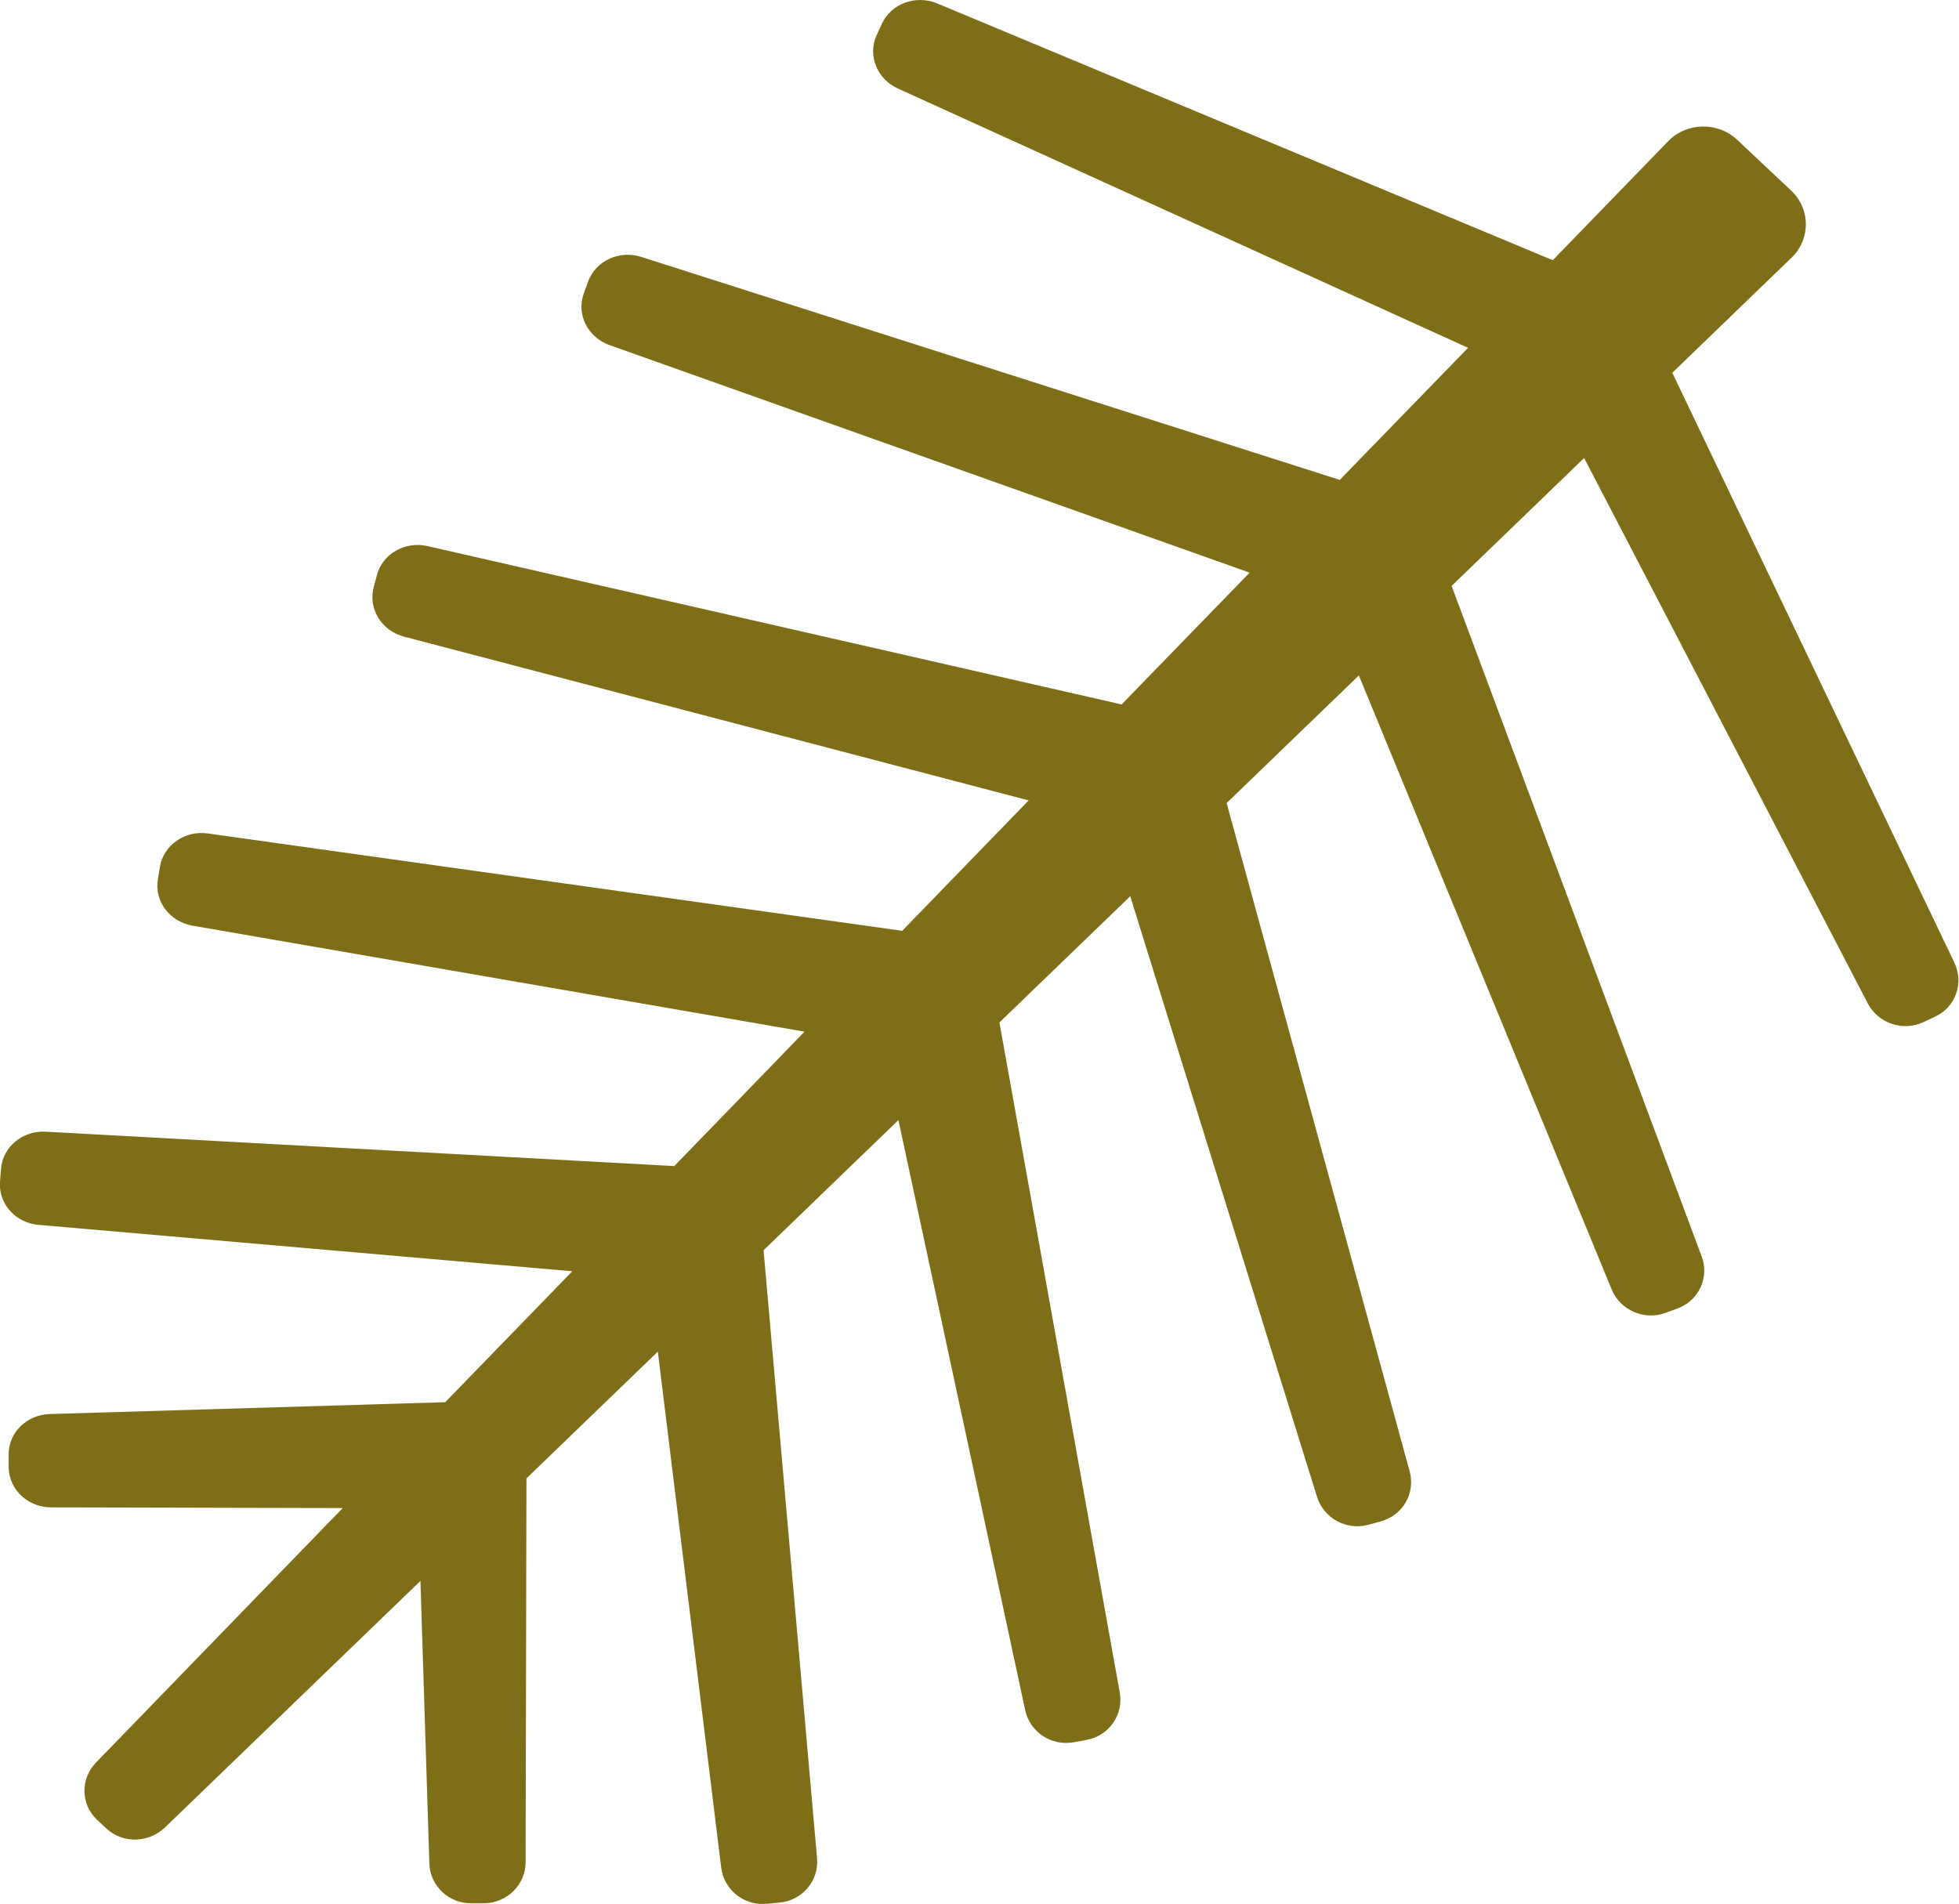
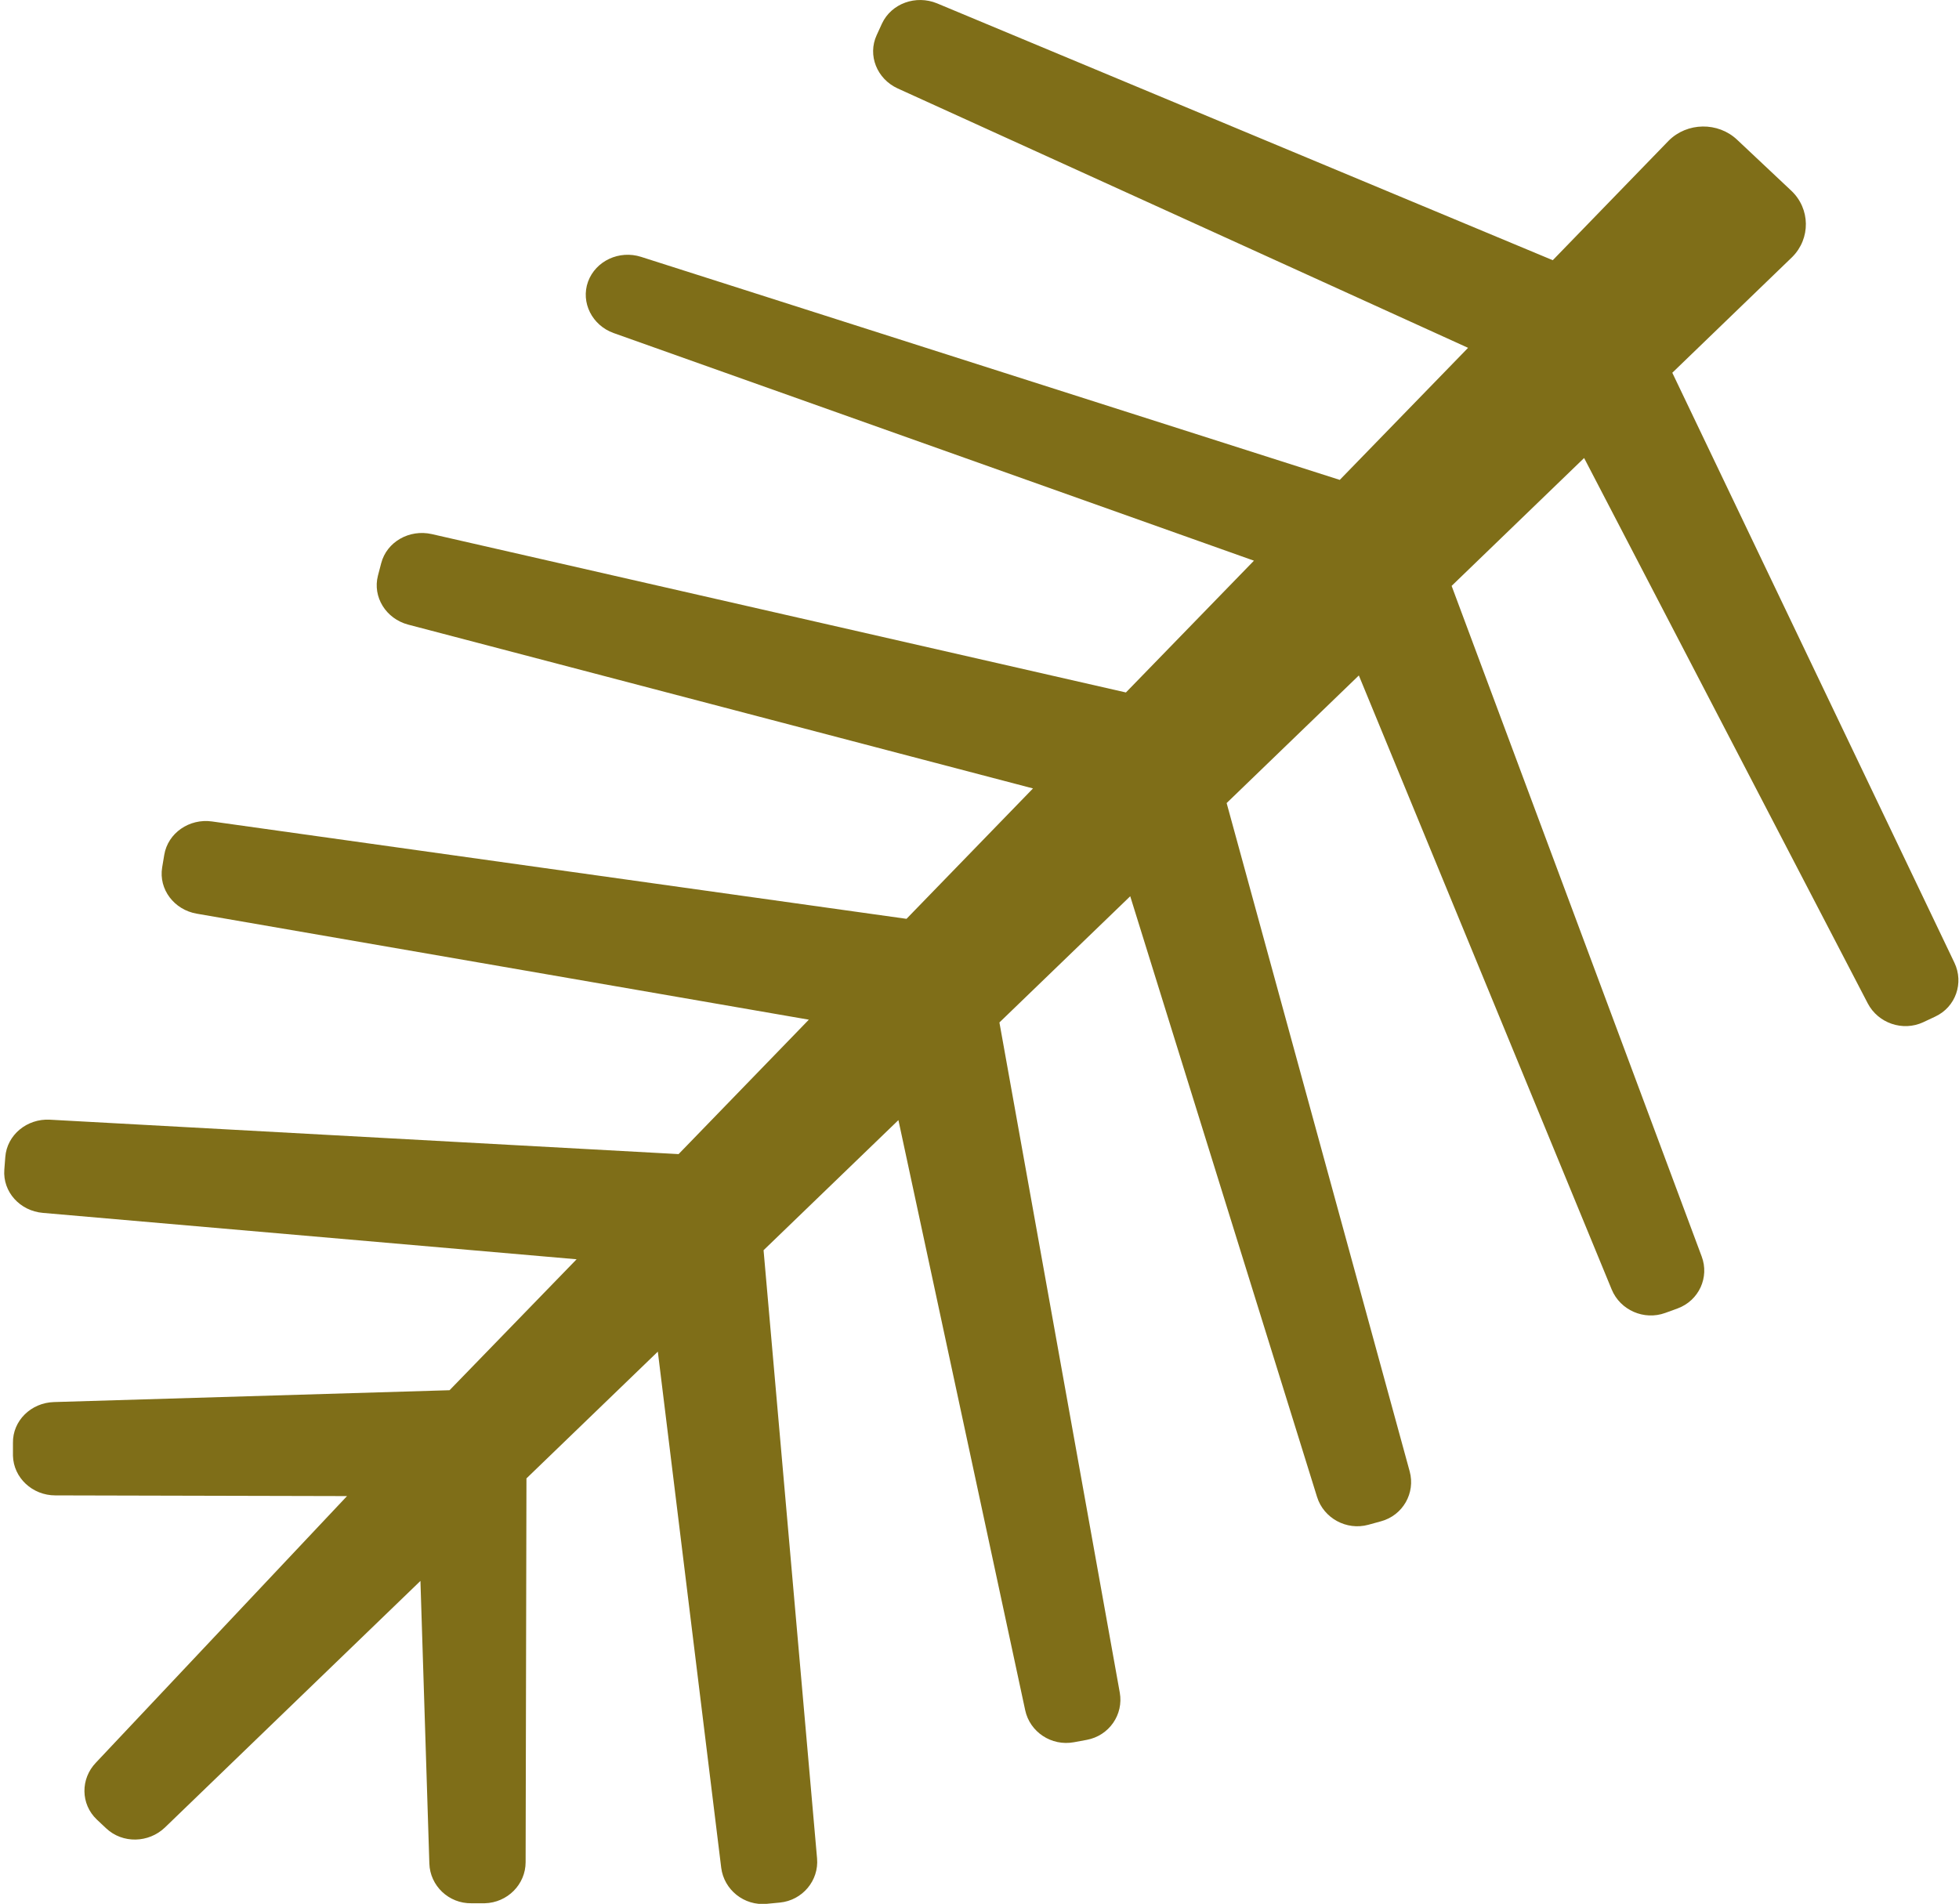
<svg xmlns="http://www.w3.org/2000/svg" id="Capa_2" data-name="Capa 2" viewBox="0 0 140.62 136.67">
  <defs>
    <style>
      .cls-1 {
        fill: #7f6e18;
        fill-rule: evenodd;
      }
    </style>
  </defs>
  <g id="Capa_1-2" data-name="Capa 1">
-     <path class="cls-1" d="M6.89,126.53c-1.12,1.16-1.11,2.98,.06,4.09l.67,.63c1.18,1.11,3.05,1.06,4.22-.06l18.34-17.7,.64,20.29c.05,1.59,1.39,2.88,3.03,2.85h.94c1.64-.04,2.94-1.36,2.94-2.95l.06-27.55,9.43-9.1,4.55,37.05c.2,1.58,1.64,2.75,3.27,2.59l.94-.09c1.63-.16,2.81-1.59,2.67-3.17l-3.84-43.66,9.68-9.34,9.1,42.36c.33,1.56,1.88,2.6,3.5,2.3l.92-.17c1.61-.3,2.65-1.82,2.37-3.39l-8.64-48.11,9.39-9.06,13.41,43.12c.47,1.52,2.11,2.43,3.68,2l.91-.25c1.58-.43,2.48-2.04,2.06-3.58l-13.14-47.98,9.49-9.16,18.15,44.08c.61,1.48,2.32,2.24,3.85,1.68l.88-.32c1.54-.57,2.29-2.24,1.73-3.73l-17.95-48.14,9.51-9.18,20.36,39.15c.74,1.42,2.51,2.04,3.99,1.35l.85-.4c1.48-.69,2.07-2.42,1.38-3.87l-20.25-42.35,8.61-8.31c1.33-1.33,1.3-3.47-.07-4.76l-3.89-3.66c-1.37-1.29-3.58-1.26-4.91,.07l-8.32,8.58L67.26,.24c-1.51-.62-3.27,0-3.95,1.45l-.38,.83c-.67,1.45,.02,3.15,1.51,3.83l40.94,18.62-9.21,9.48L46.02,18.44c-1.56-.5-3.26,.28-3.81,1.78l-.31,.86c-.54,1.5,.3,3.14,1.84,3.69l45.96,16.34-9.19,9.46-49.83-11.37c-1.6-.36-3.23,.55-3.63,2.1l-.23,.88c-.4,1.54,.58,3.1,2.17,3.52l44.85,11.76-9.08,9.36-49.85-6.99c-1.63-.23-3.17,.83-3.43,2.4l-.15,.9c-.26,1.57,.86,3.04,2.48,3.32l43.94,7.61-9.35,9.65-45.13-2.47c-1.64-.09-3.08,1.09-3.2,2.68l-.07,.91c-.12,1.59,1.12,2.96,2.77,3.1l38.31,3.33-9.12,9.4-28.4,.85c-1.64,.05-2.97,1.34-2.94,2.94v.91c.04,1.59,1.4,2.85,3.04,2.85l20.94,.05L6.89,126.53Z" />
+     <path class="cls-1" d="M6.89,126.53c-1.12,1.16-1.11,2.98,.06,4.09l.67,.63c1.18,1.11,3.05,1.06,4.22-.06l18.34-17.7,.64,20.29c.05,1.59,1.39,2.88,3.03,2.85h.94c1.64-.04,2.94-1.36,2.94-2.95l.06-27.55,9.43-9.1,4.55,37.05c.2,1.58,1.64,2.75,3.27,2.59l.94-.09c1.63-.16,2.81-1.59,2.67-3.17l-3.84-43.66,9.68-9.34,9.1,42.36c.33,1.56,1.88,2.6,3.5,2.3l.92-.17c1.61-.3,2.65-1.82,2.37-3.39l-8.64-48.11,9.39-9.06,13.41,43.12c.47,1.52,2.11,2.43,3.68,2l.91-.25c1.58-.43,2.48-2.04,2.06-3.58l-13.14-47.98,9.49-9.16,18.15,44.08c.61,1.48,2.32,2.24,3.85,1.68l.88-.32c1.54-.57,2.29-2.24,1.73-3.73l-17.95-48.14,9.51-9.18,20.36,39.15c.74,1.42,2.51,2.04,3.99,1.35l.85-.4c1.48-.69,2.07-2.42,1.38-3.87l-20.25-42.35,8.61-8.31c1.33-1.33,1.3-3.47-.07-4.76l-3.89-3.66c-1.37-1.29-3.58-1.26-4.91,.07l-8.32,8.58L67.26,.24c-1.51-.62-3.27,0-3.95,1.45l-.38,.83c-.67,1.45,.02,3.15,1.51,3.83l40.94,18.62-9.21,9.48L46.02,18.44c-1.56-.5-3.26,.28-3.81,1.78c-.54,1.5,.3,3.14,1.84,3.69l45.96,16.34-9.19,9.46-49.83-11.37c-1.6-.36-3.23,.55-3.63,2.1l-.23,.88c-.4,1.54,.58,3.1,2.17,3.52l44.85,11.76-9.08,9.36-49.85-6.99c-1.63-.23-3.17,.83-3.43,2.4l-.15,.9c-.26,1.57,.86,3.04,2.48,3.32l43.94,7.61-9.35,9.65-45.13-2.47c-1.64-.09-3.08,1.09-3.2,2.68l-.07,.91c-.12,1.59,1.12,2.96,2.77,3.1l38.31,3.33-9.12,9.4-28.4,.85c-1.64,.05-2.97,1.34-2.94,2.94v.91c.04,1.59,1.4,2.85,3.04,2.85l20.94,.05L6.89,126.53Z" />
  </g>
</svg>